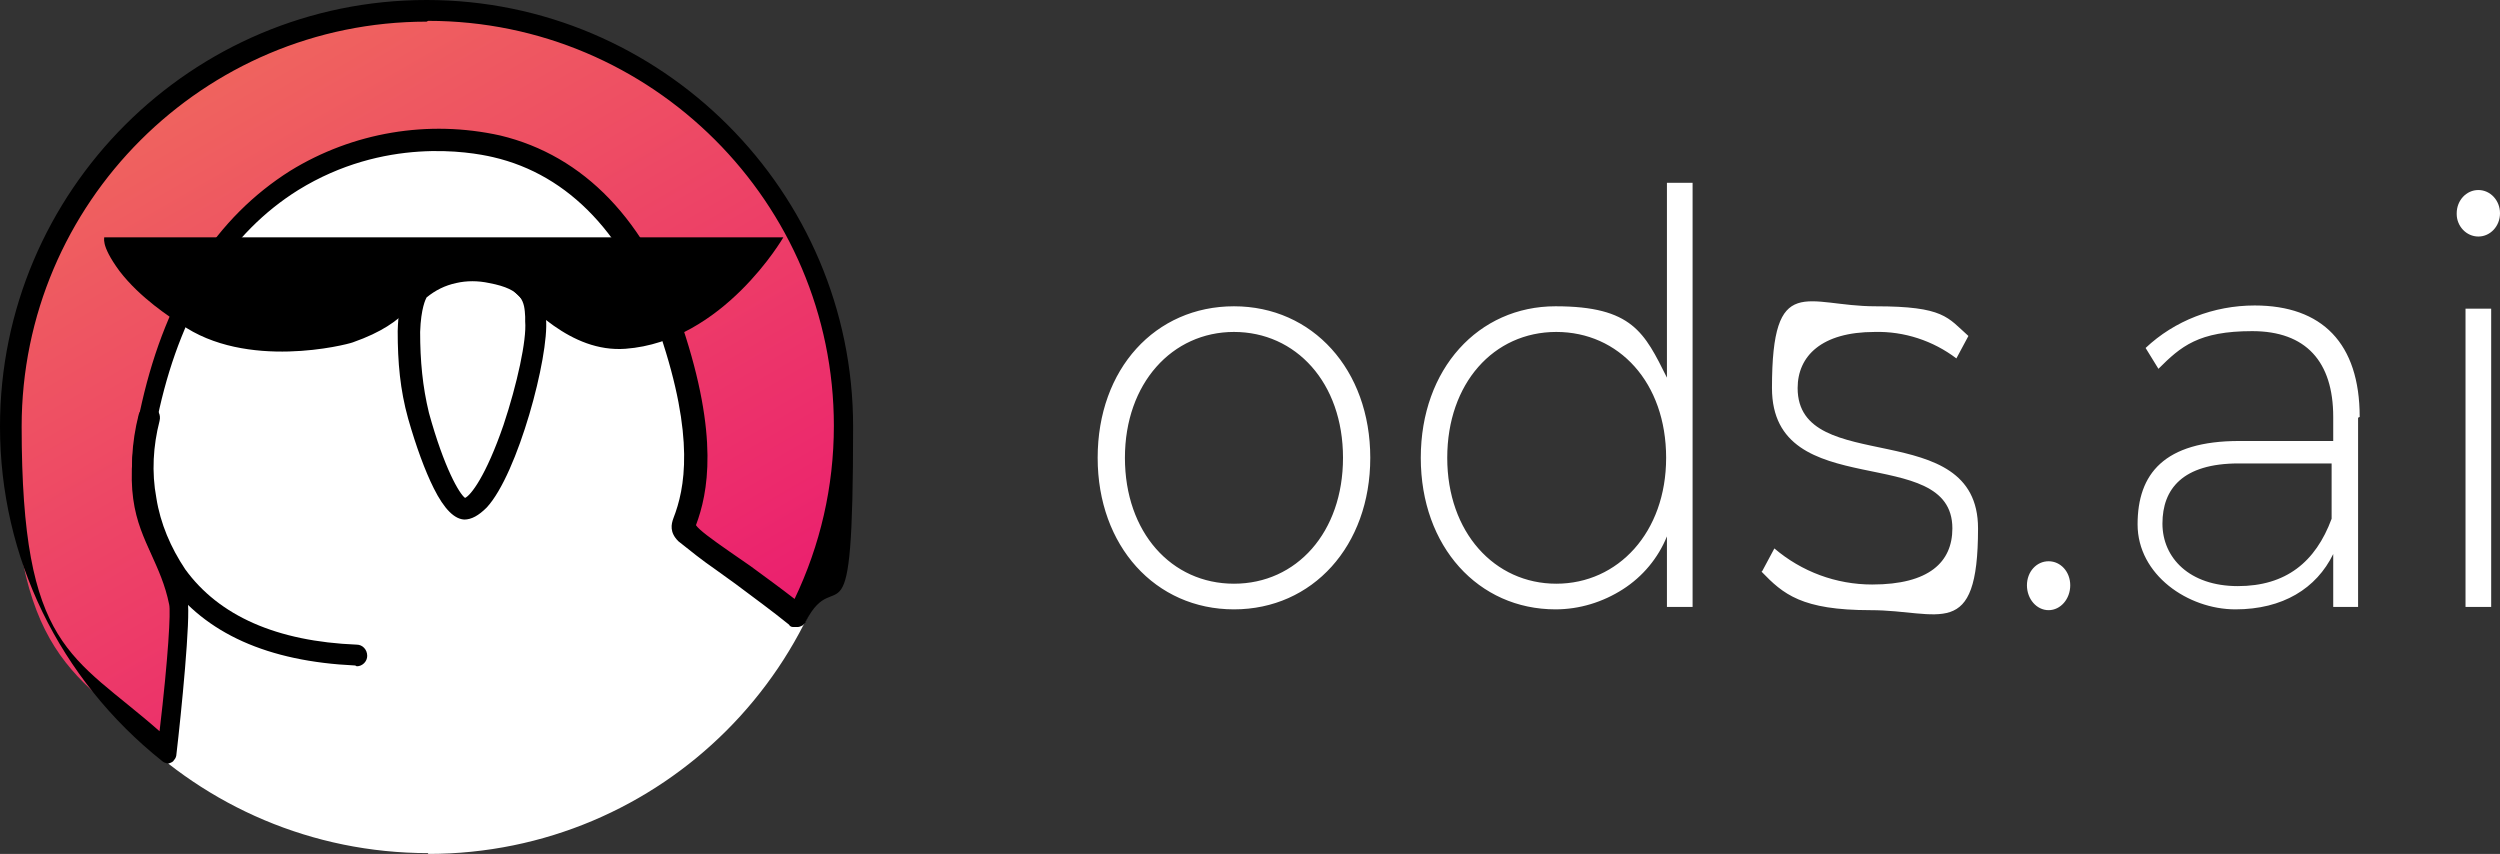
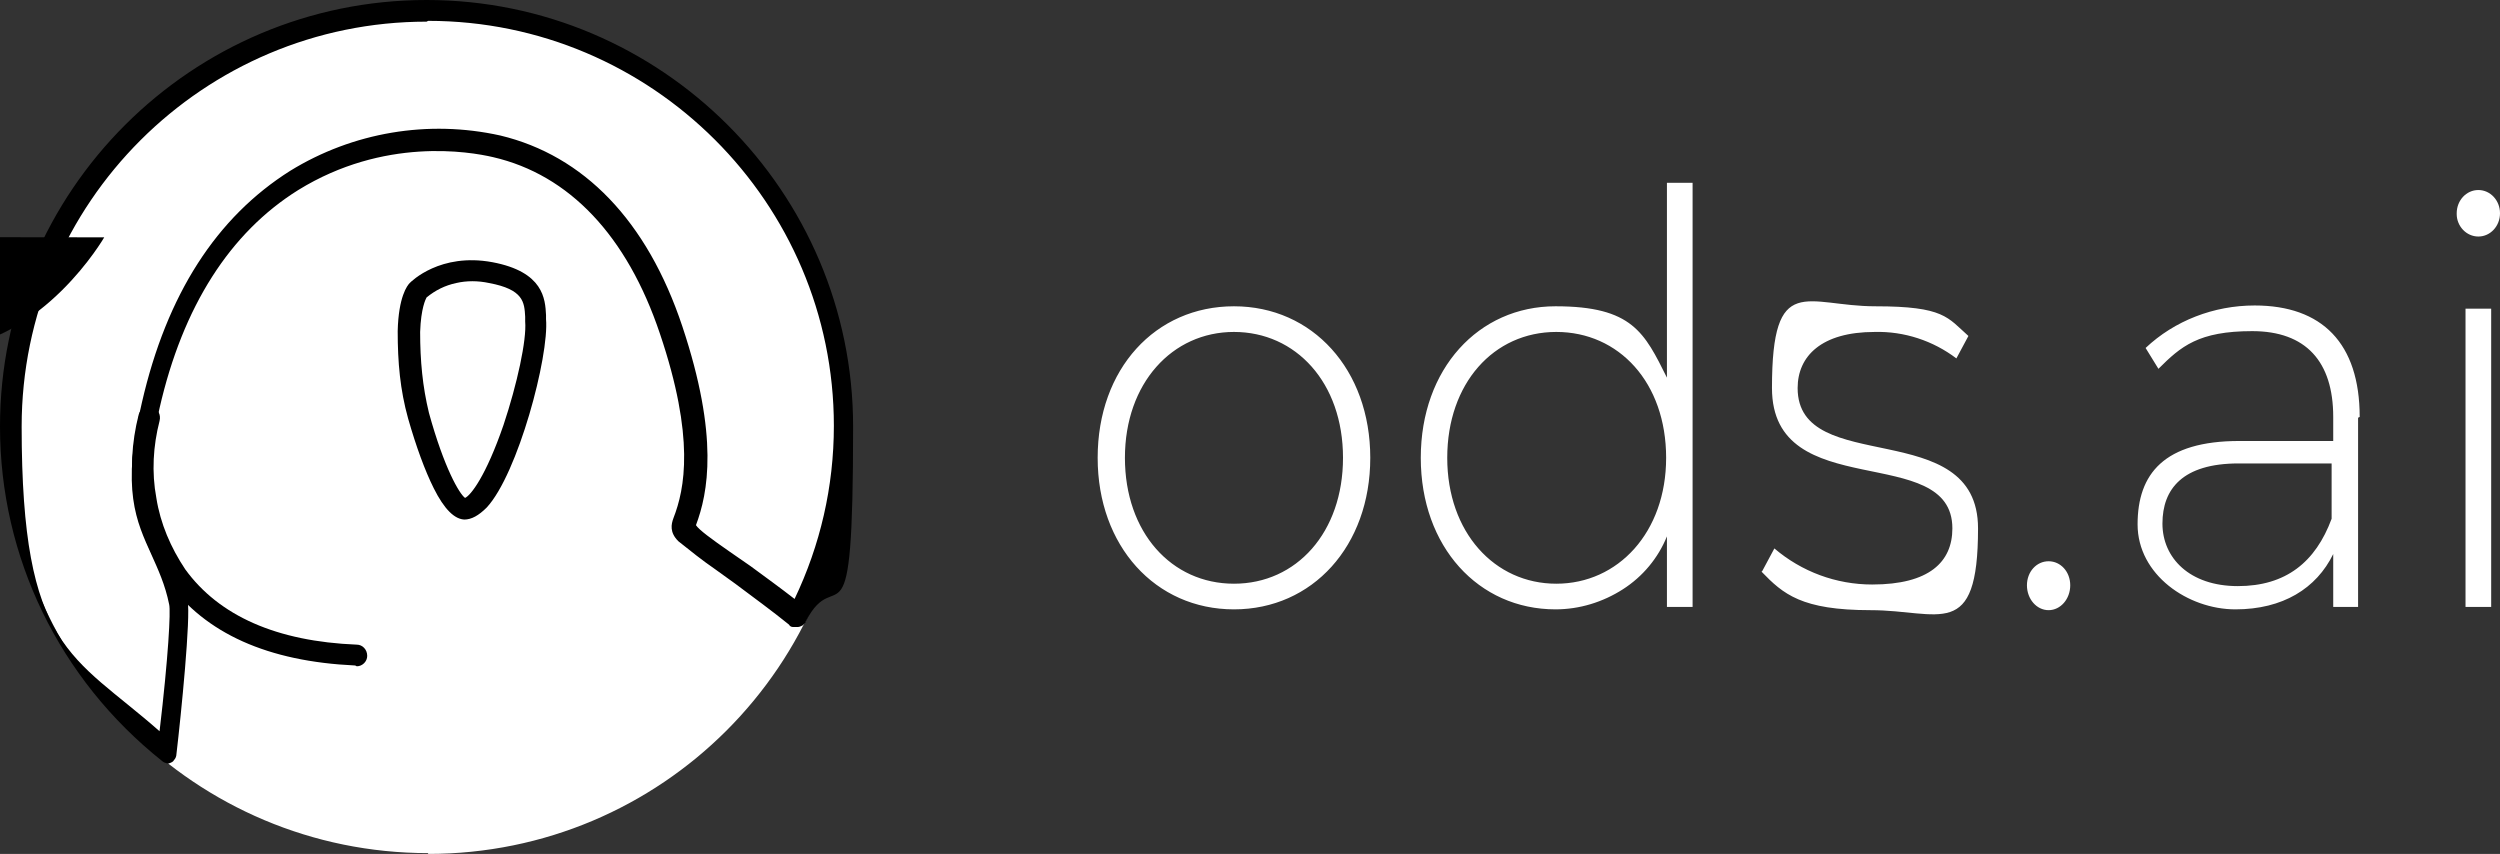
<svg xmlns="http://www.w3.org/2000/svg" id="Layer_1" version="1.1" viewBox="0 0 311.8 106.5">
  <rect x="0" y="0" width="311.8" height="106.5" fill="#333333" stroke="none" />
  <defs>
    <style> .st0 { fill: #fff; } .st1 { fill: url(#linear-gradient); } </style>
    <linearGradient id="linear-gradient" x1="27.5" y1="-11904.8" x2="75.2" y2="-11987.4" gradientTransform="translate(0 -11896.5) scale(1 -1)" gradientUnits="userSpaceOnUse">
      <stop offset="0" stop-color="#ef645e" />
      <stop offset="1" stop-color="#eb1e6f" />
    </linearGradient>
  </defs>
  <path class="st0" d="M53.4,106.5c29.1,0,52.6-23.5,52.6-52.6S82.4,1.3,53.4,1.3.8,24.9.8,53.9s23.6,52.5,52.6,52.5Z" />
-   <path class="st1" d="M99.6,76.8c3.8-7.3,5.7-15.4,5.7-23.6C105.3,24.5,82.1,1.3,53.4,1.3S1.5,24.5,1.5,53.2s7.7,31.1,19.6,40.6c1.1-9.2,1.7-17.3,1.4-18.8-1.8-8.6-7-9.5-3.5-24.5,7.2-31.2,30.6-35.3,43.2-32.3,9.8,2.3,17.4,10,21.7,22.9,4.3,12.9,3.4,19.6,1.8,23.9-.5,1.3-.4,1.2,6.3,6,2.7,2,5.3,3.9,7.7,5.8h0Z" />
  <path d="M21,95.2c-.3,0-.6-.1-.8-.3C7.4,84.7,0,69.5,0,53.2,0,23.8,23.9,0,53.2,0s53.2,23.9,53.2,53.2-2,16.7-5.9,24.3c0,.2-.2.3-.4.5-.2.1-.4.2-.6.2-.2,0-.4,0-.6,0-.2,0-.4-.1-.5-.3-2.1-1.7-4.3-3.3-6.7-5.1l-2.5-1.8c-1.6-1.1-3.1-2.3-4.6-3.5-1.1-1.1-.9-2.1-.6-2.9,1.4-3.6,2.7-10-1.7-23-4.1-12.2-11.3-19.8-20.8-22-3-.7-13.6-2.5-24.3,4.1-8.5,5.3-14.4,14.5-17.3,27.2-2.3,9.9-.7,13.3,1.1,17.3.8,1.8,1.8,3.9,2.4,6.7.4,2.1-.8,14.1-1.4,19.2,0,.2-.1.5-.3.7-.1.2-.3.3-.6.4,0,0-.2.1-.4.1h0ZM53.2,2.7C25.4,2.7,2.7,25.3,2.7,53.2s6.3,28.4,17.2,38c1.1-9.3,1.4-15,1.2-15.8-.5-2.5-1.4-4.4-2.2-6.2-1.9-4.2-3.8-8.1-1.2-19,3.1-13.5,9.3-23.1,18.5-28.9,7.8-4.8,17.2-6.4,26.2-4.4,10.4,2.5,18.3,10.6,22.7,23.8,4.6,13.8,3.2,20.8,1.7,24.8h0c.4.6,1.9,1.7,4.2,3.3l2.6,1.8c1.9,1.4,3.7,2.7,5.5,4.1,3.2-6.7,4.9-14,4.9-21.6,0-27.8-22.7-50.5-50.6-50.5h0Z" />
  <path d="M58,64.8c-1.3,0-2.6-1.3-3.9-3.9-1.1-2.2-2.2-5.2-3.2-8.7-1-3.6-1.3-7-1.3-10.9.1-4.3,1.2-5.7,1.5-6,.2-.2,3.8-3.8,10.3-2.6,6.4,1.2,6.6,4.6,6.7,6.6v.5c.4,4.6-3.5,19.3-7.4,23.5-1,1-1.9,1.5-2.8,1.5ZM53.2,37.1c-.1.2-.7,1.3-.8,4.3,0,3.6.3,6.8,1.1,10.1,1.9,6.9,3.8,10.1,4.5,10.6.7-.3,2.6-2.7,4.8-9.1,1.7-5.1,2.9-10.6,2.7-12.9v-.6c-.1-1.8-.2-3.4-4.5-4.2-1.4-.3-2.8-.3-4.1,0-1.4.3-2.6.9-3.7,1.8ZM53.2,37.2s0,0,0,0c0,0,0,0,0,0ZM44.3,83h0c-10.9-.5-18.7-4-23.4-10.5-2.1-3-3.4-6.4-4.1-10-.6-3.6-.4-7.3.5-10.8.2-.7.9-1.1,1.7-.9.7.2,1.1.9.9,1.7-.8,3.1-1,6.4-.4,9.6.5,3.2,1.8,6.2,3.6,8.9,4.2,5.8,11.4,9,21.4,9.4.7,0,1.3.6,1.3,1.4,0,.7-.6,1.3-1.3,1.3Z" />
-   <path d="M13,29.6h84.7s-7.5,13-19.7,13.9c-6.9.5-12-5.5-14.8-8-2.1-1.9-4.2-2.3-8.8,0-3.2,1.6-3,4.6-10.4,7.2-.8.3-13.3,3.5-21.5-2.3-1.2-.8-5-3.2-7.6-6.6-2.5-3.4-1.8-4.2-1.9-4.3h0Z" />
+   <path d="M13,29.6s-7.5,13-19.7,13.9c-6.9.5-12-5.5-14.8-8-2.1-1.9-4.2-2.3-8.8,0-3.2,1.6-3,4.6-10.4,7.2-.8.3-13.3,3.5-21.5-2.3-1.2-.8-5-3.2-7.6-6.6-2.5-3.4-1.8-4.2-1.9-4.3h0Z" />
  <path class="st0" d="M136.9,57.1c0-11.1,7.2-18.9,17-18.9s17,7.9,17,18.9-7.2,18.9-17,18.9-17-7.9-17-18.9h0ZM167.5,57.1c0-9.4-5.9-15.7-13.6-15.7s-13.6,6.4-13.6,15.7,5.8,15.7,13.6,15.7,13.6-6.4,13.6-15.7ZM211.1,22.8v52.9h-3.2v-8.8c-1.1,2.7-3,5-5.5,6.6-2.5,1.6-5.4,2.5-8.4,2.5-9.6,0-16.8-7.8-16.8-18.9s7.2-18.9,16.8-18.9,11.1,3.3,13.9,8.9v-24.3h3.2ZM207.8,57.1c0-9.4-5.9-15.7-13.7-15.7s-13.6,6.4-13.6,15.7,5.9,15.7,13.6,15.7,13.7-6.4,13.7-15.7ZM219.8,71.2l1.5-2.8c3.4,2.9,7.7,4.5,12.2,4.5,7.1,0,10-2.8,10-7,0-10.9-22.5-2.9-22.5-17.5s4.3-10.2,12.9-10.2,9,1.4,11.6,3.7l-1.5,2.8c-2.9-2.2-6.5-3.4-10.2-3.3-6.6,0-9.6,3-9.6,7,0,11.2,22.5,3.3,22.5,17.5s-4.8,10.2-13.4,10.2-10.9-2-13.6-4.8ZM252.8,73c0-1.7,1.2-3,2.7-3s2.7,1.3,2.7,3-1.2,3.1-2.7,3.1-2.7-1.4-2.7-3.1ZM294.1,52.1v23.6h-3.1v-6.6c-2.1,4.3-6.3,6.9-12.2,6.9s-12.2-4.3-12.2-10.6,3.3-10.4,12.7-10.4h11.7v-3c0-6.9-3.4-10.7-10.1-10.7s-8.9,1.9-11.7,4.7l-1.6-2.6c3.6-3.4,8.5-5.3,13.6-5.3,8.4,0,13.1,4.7,13.1,13.9ZM290.8,64.8v-7h-11.6c-7,0-9.5,3.2-9.5,7.5s3.4,7.8,9.4,7.8,9.7-3,11.7-8.4h0ZM306.4,26.6c0-1.6,1.2-2.9,2.7-2.9s2.7,1.3,2.7,2.9-1.2,2.9-2.7,2.9-2.7-1.3-2.7-2.8ZM307.5,38.5h3.2v37.2h-3.2v-37.2Z" />
</svg>